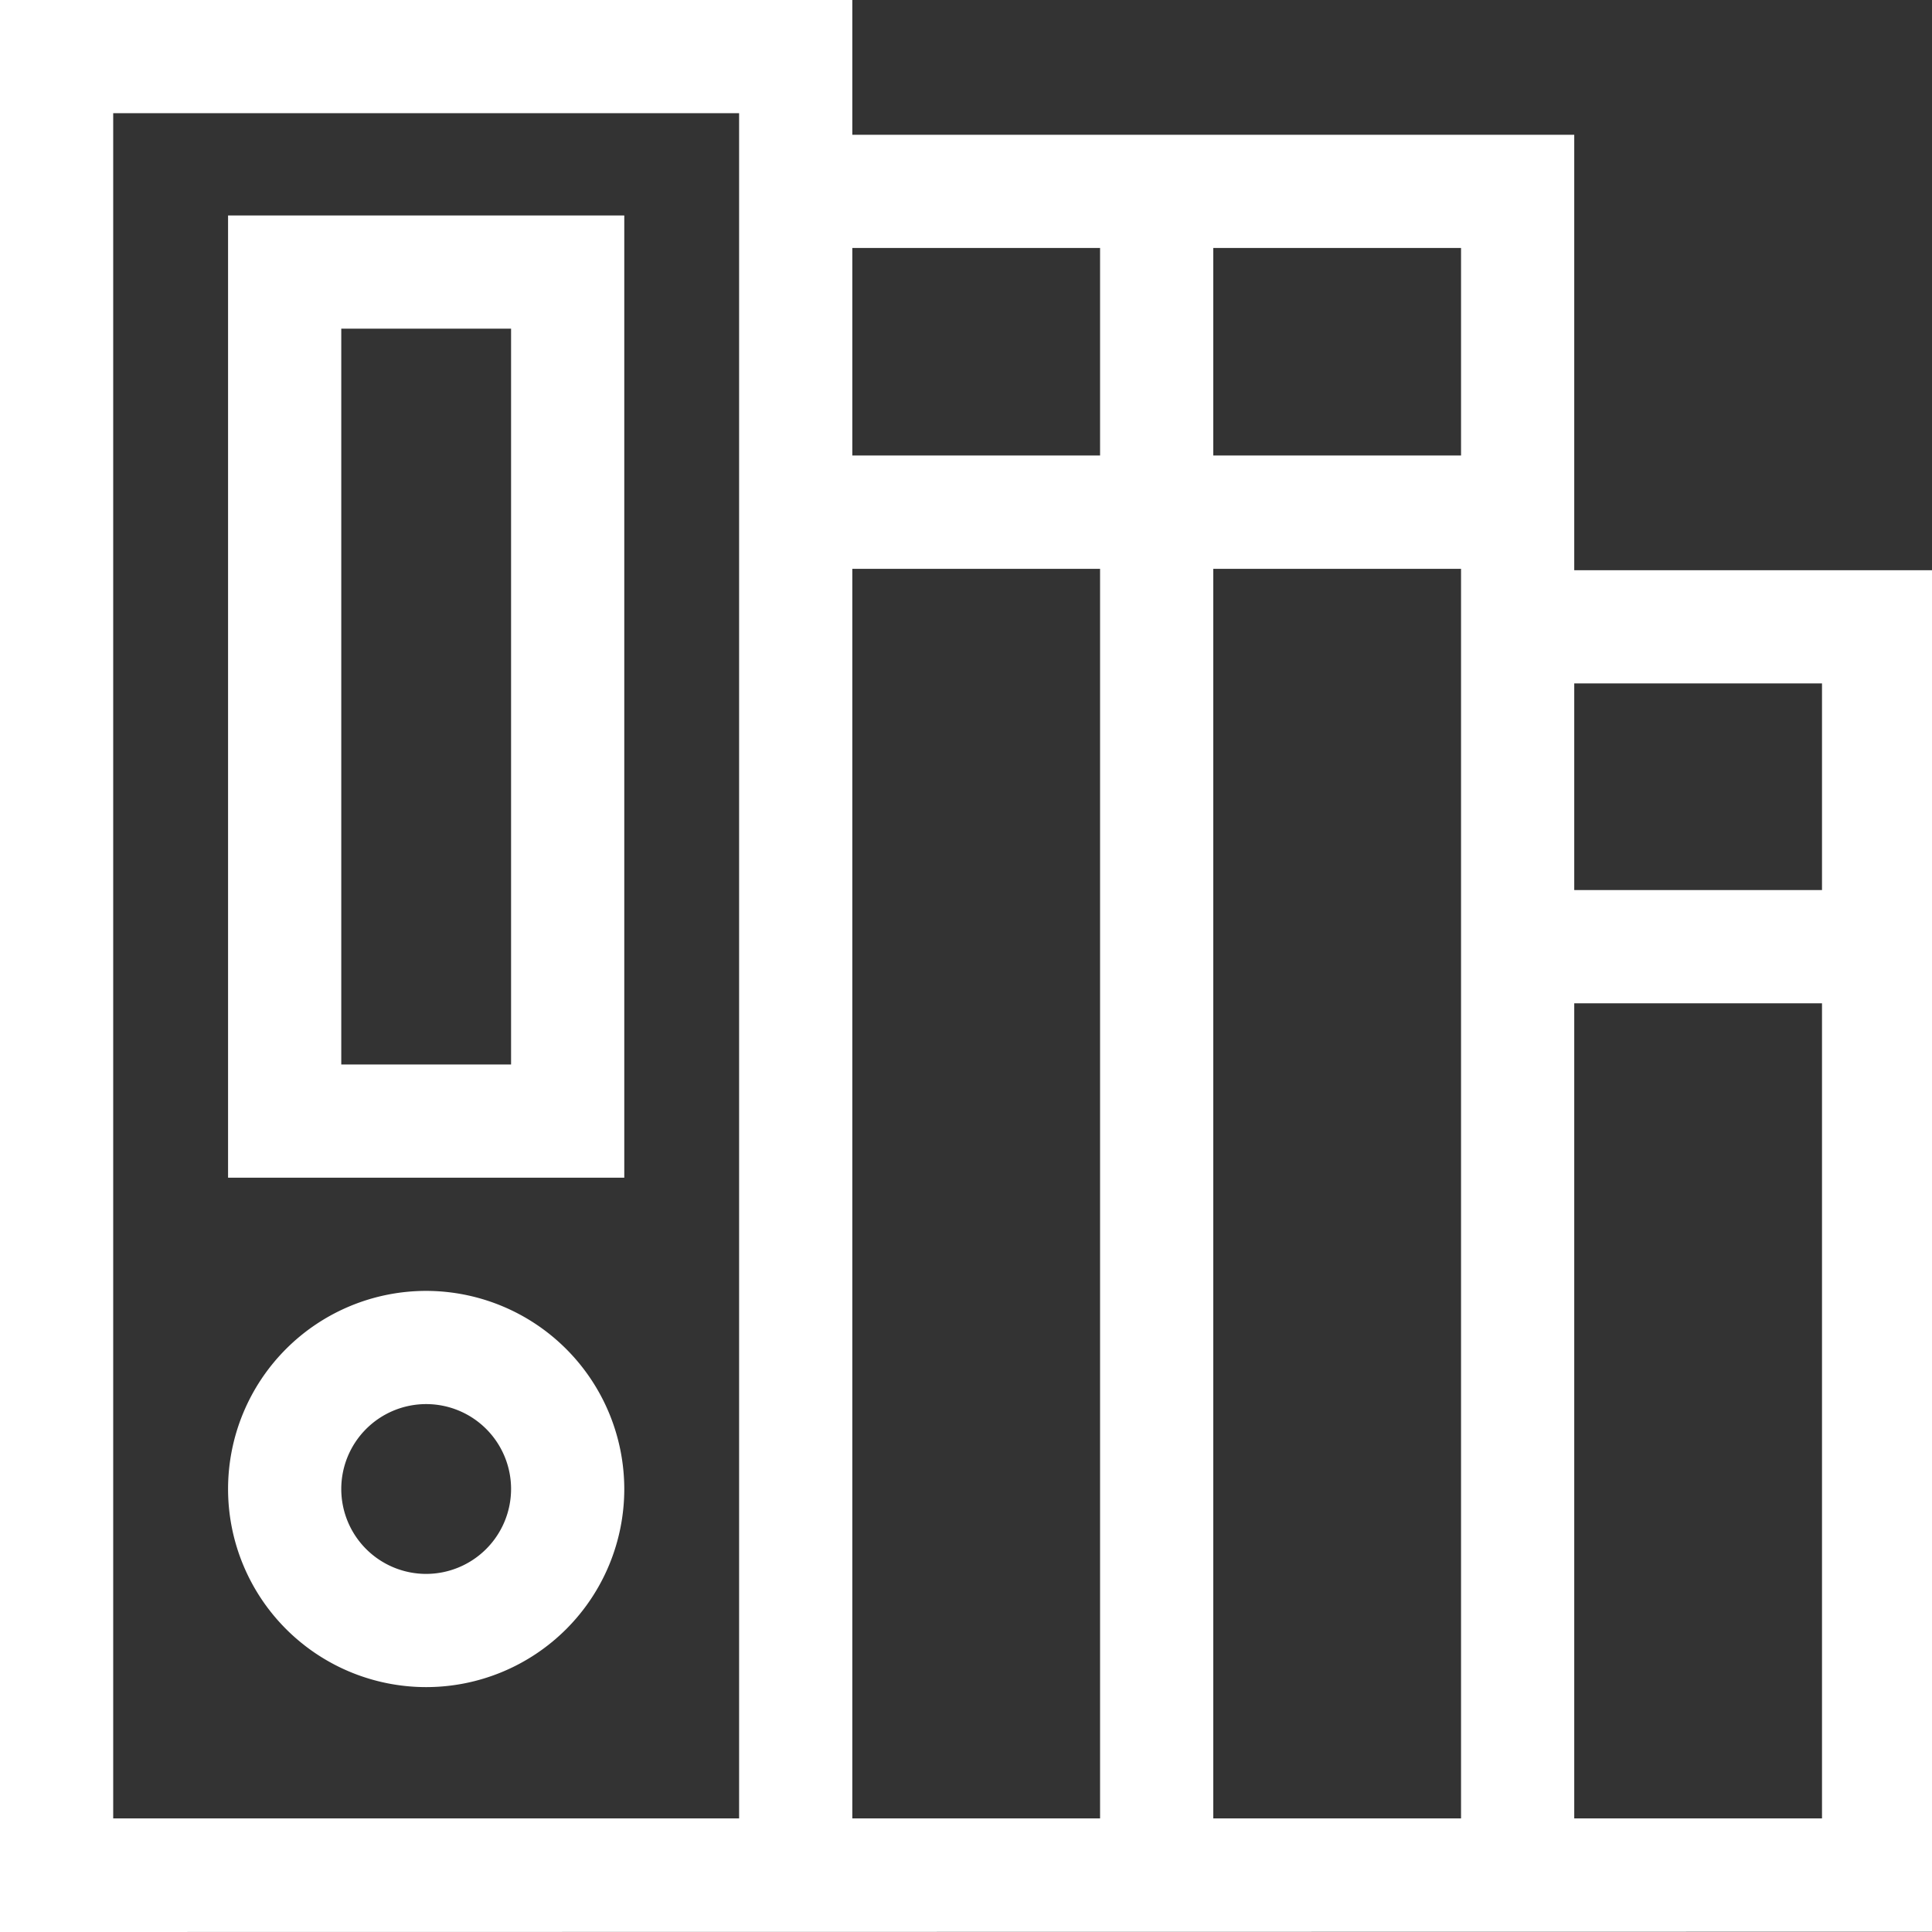
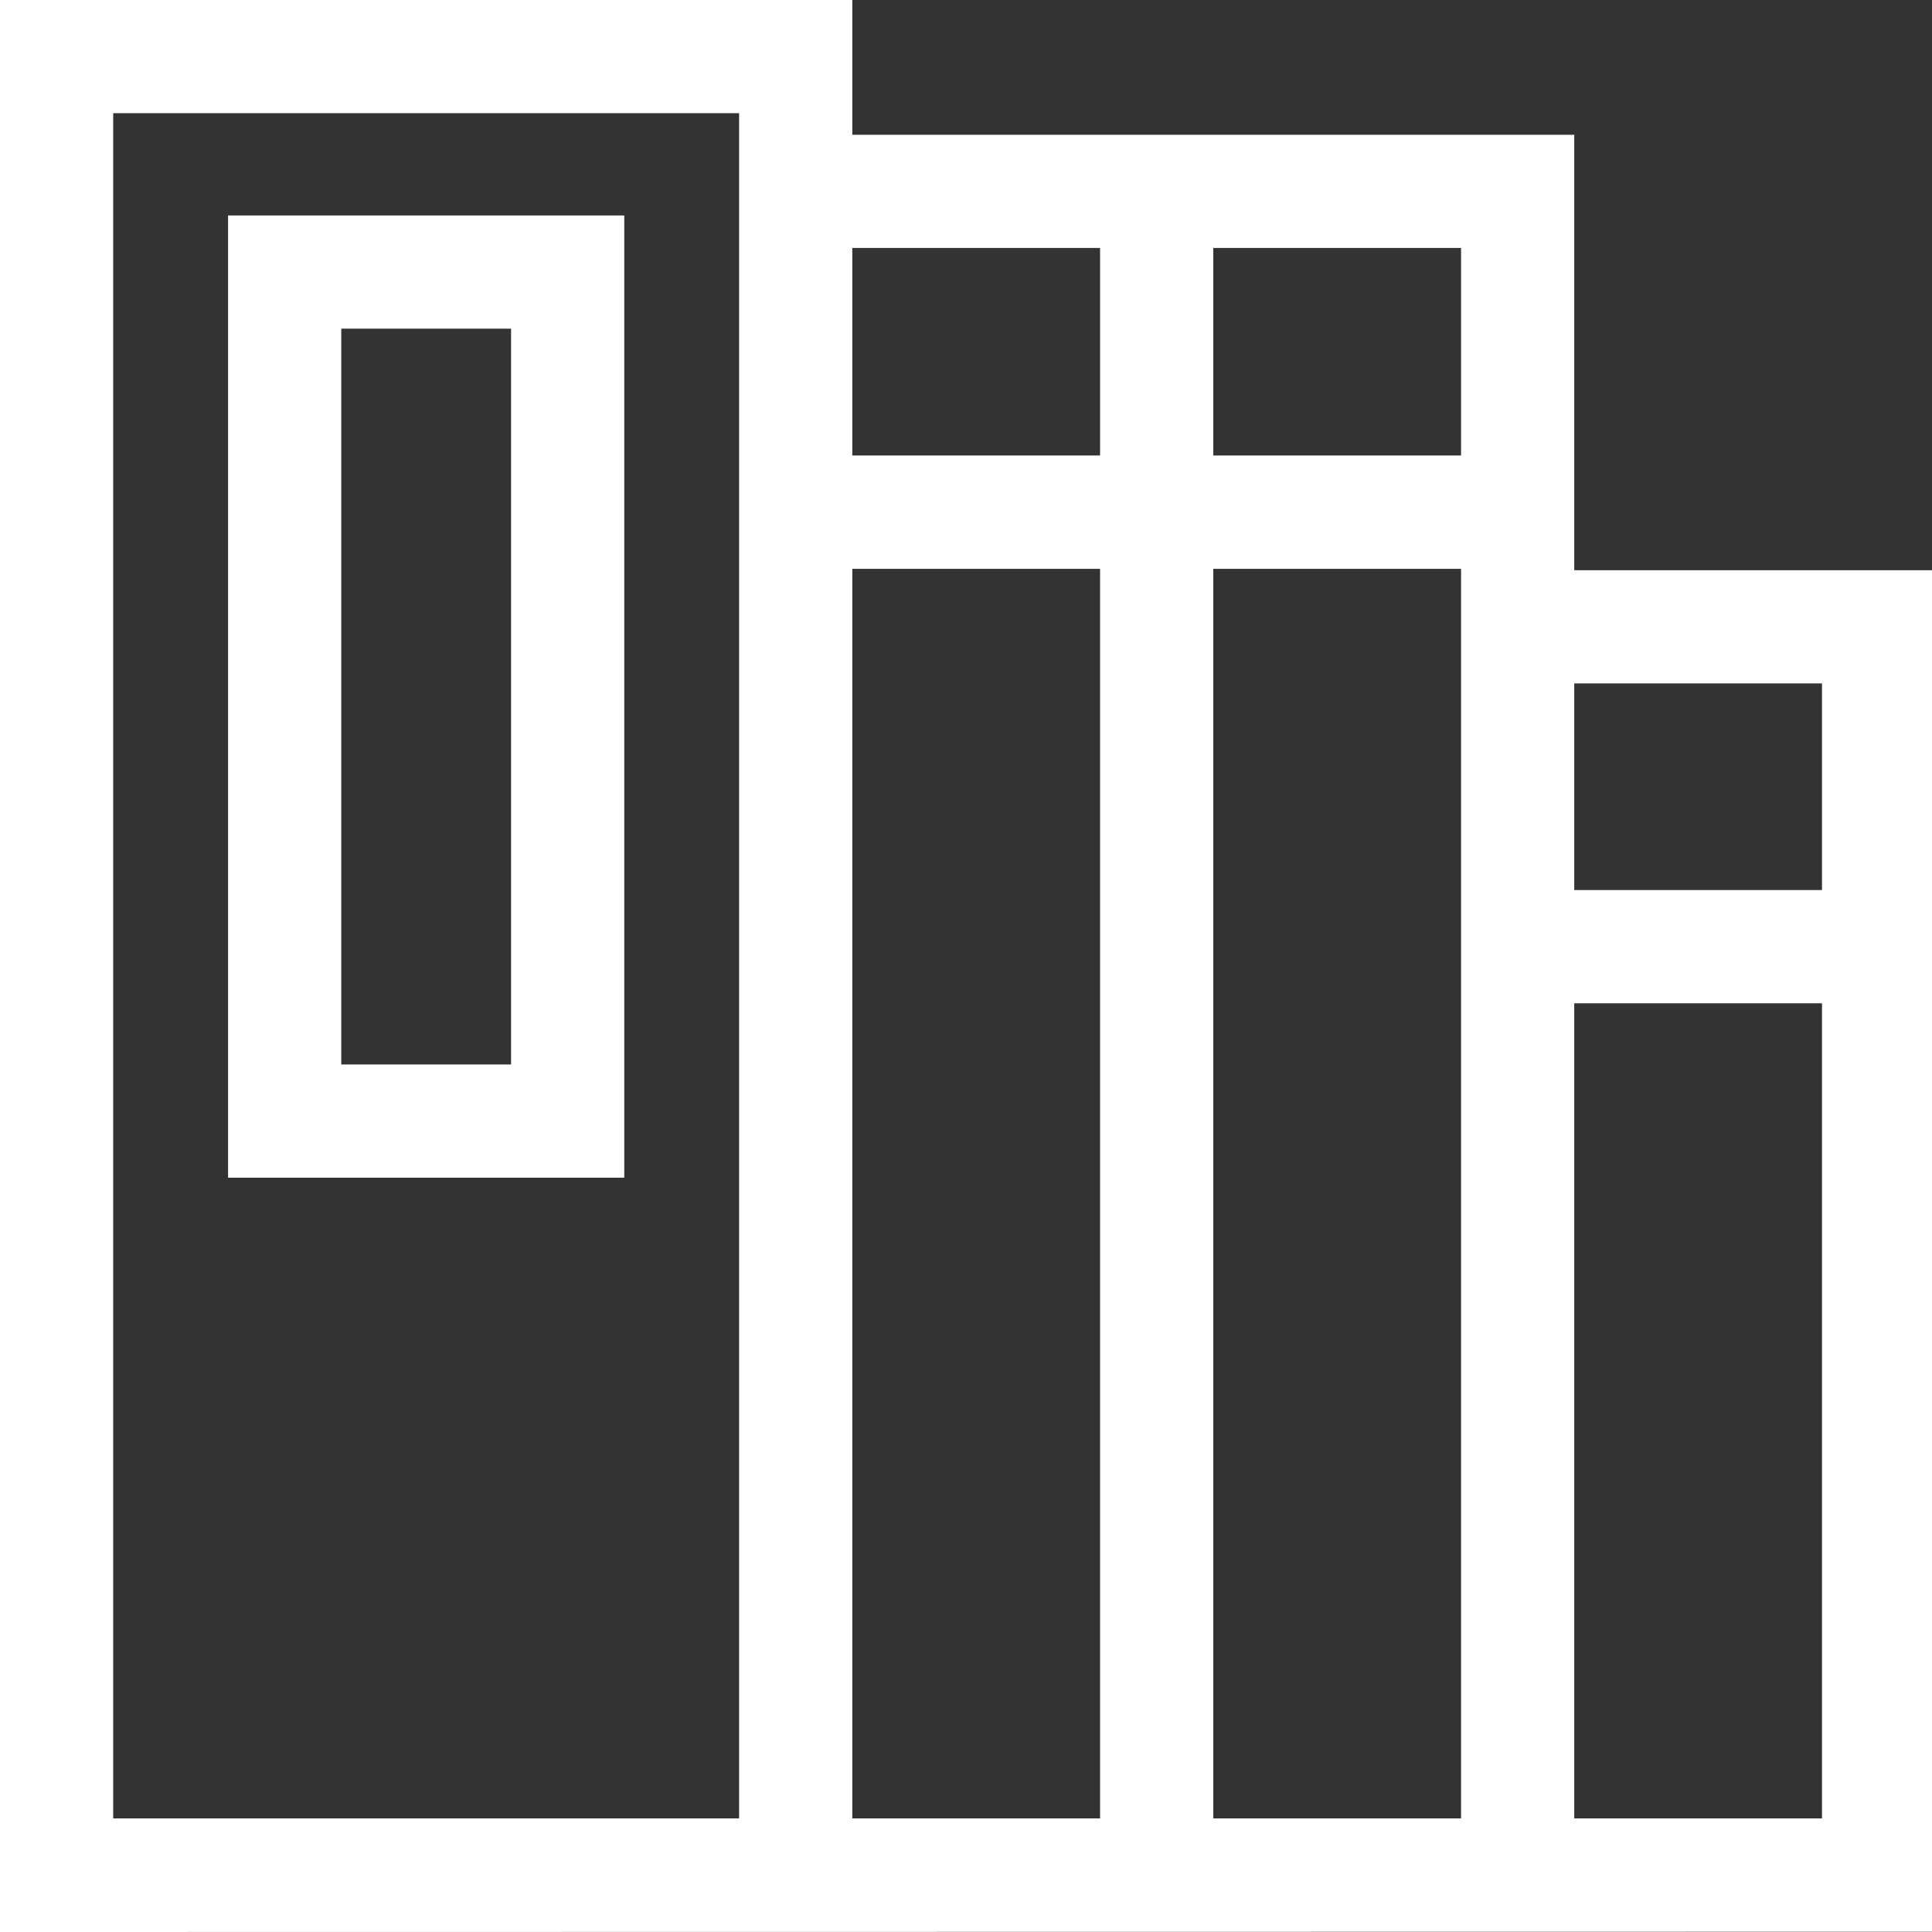
<svg xmlns="http://www.w3.org/2000/svg" id="Capa_1" data-name="Capa 1" viewBox="0 0 512 512">
  <rect x="0" y="0" width="512" height="512" fill="#333333" stroke="none" />
  <defs>
    <style>.cls-1{fill:#fff;}</style>
  </defs>
-   <path class="cls-1" d="M112.94,342.1a52.5,52.5,0,1,0,52.5,52.5A52.56,52.56,0,0,0,112.94,342.1Zm0,75a22.5,22.5,0,1,1,22.5-22.5A22.53,22.53,0,0,1,112.94,417.1Z" />
  <path class="cls-1" d="M60.44,312.1h105V57.1h-105Zm30-225h45v195h-45Z" />
  <path class="cls-1" d="M417.19,151.11V35.71H225.87V0H0V512l512-.07V151.11Zm65.66,30v54.77H417.19V181.11ZM387.19,65.71v55H321.53v-55Zm-95.66,0v55H225.87v-55ZM195.87,481.89H30V30H195.87Zm30,0V150.75h65.66V481.89Zm161.32,0H321.53V150.75h65.66V481.89Zm30,0v-216h65.66v216Z" />
</svg>